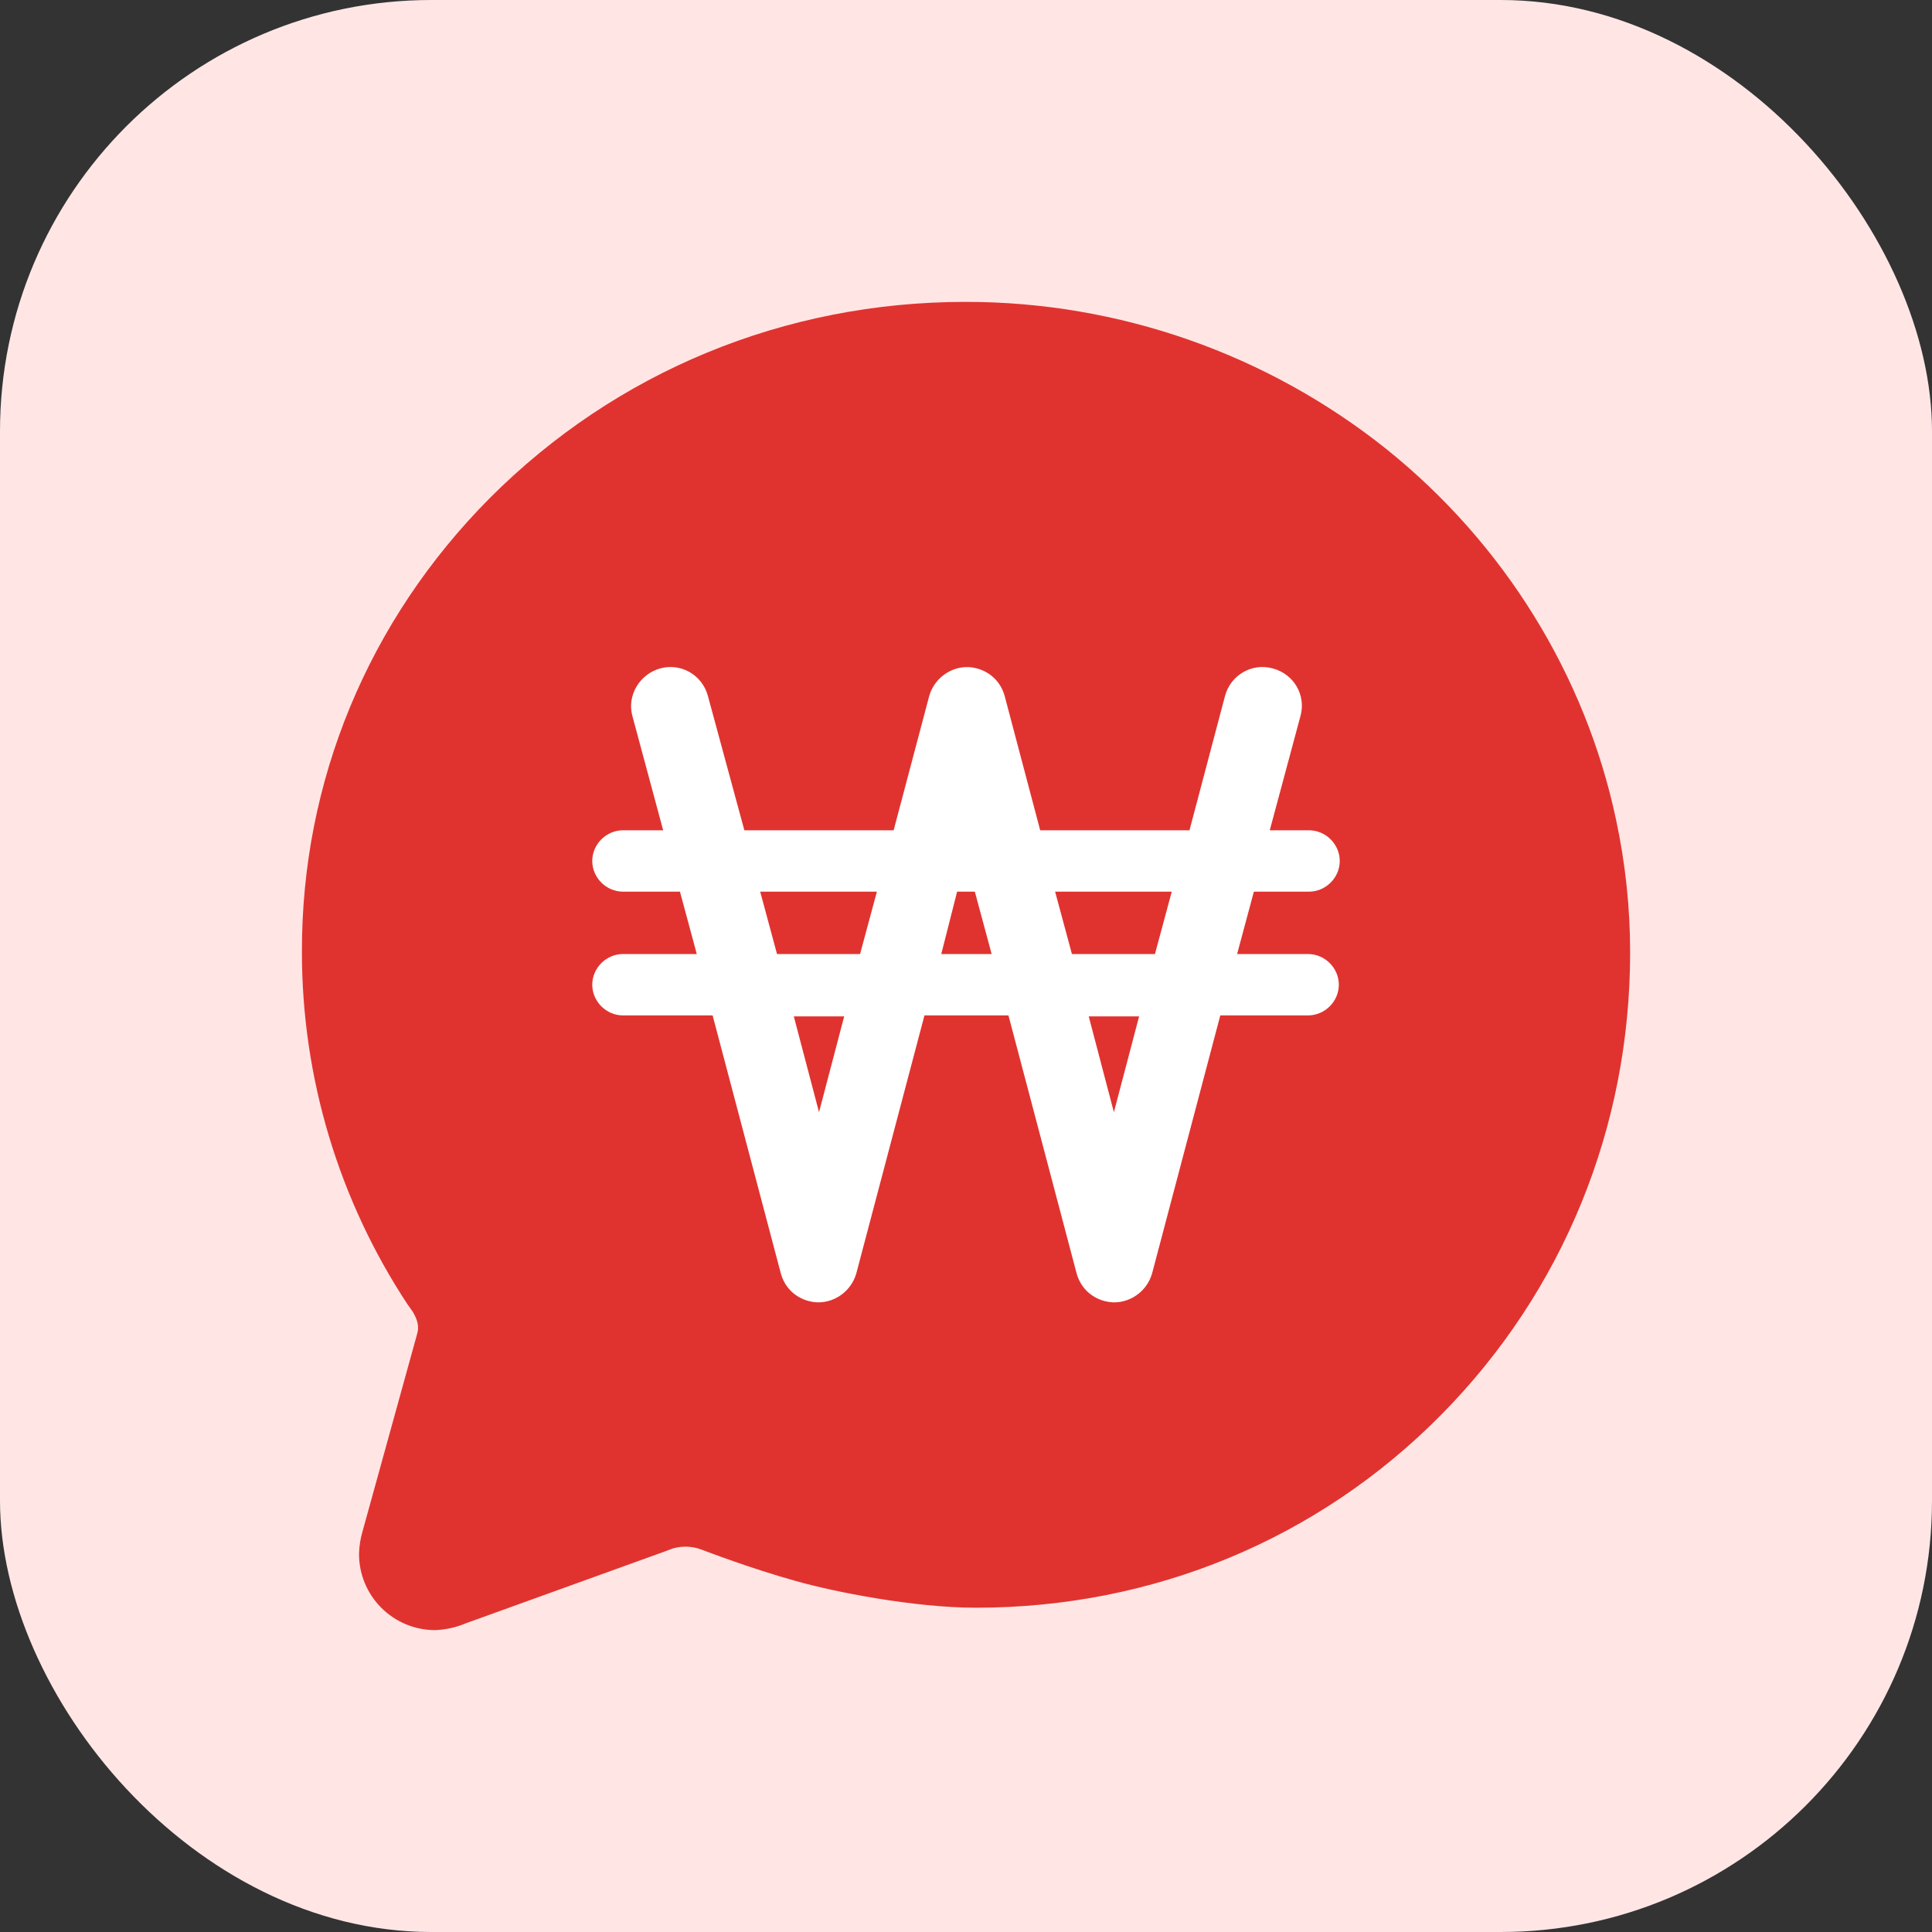
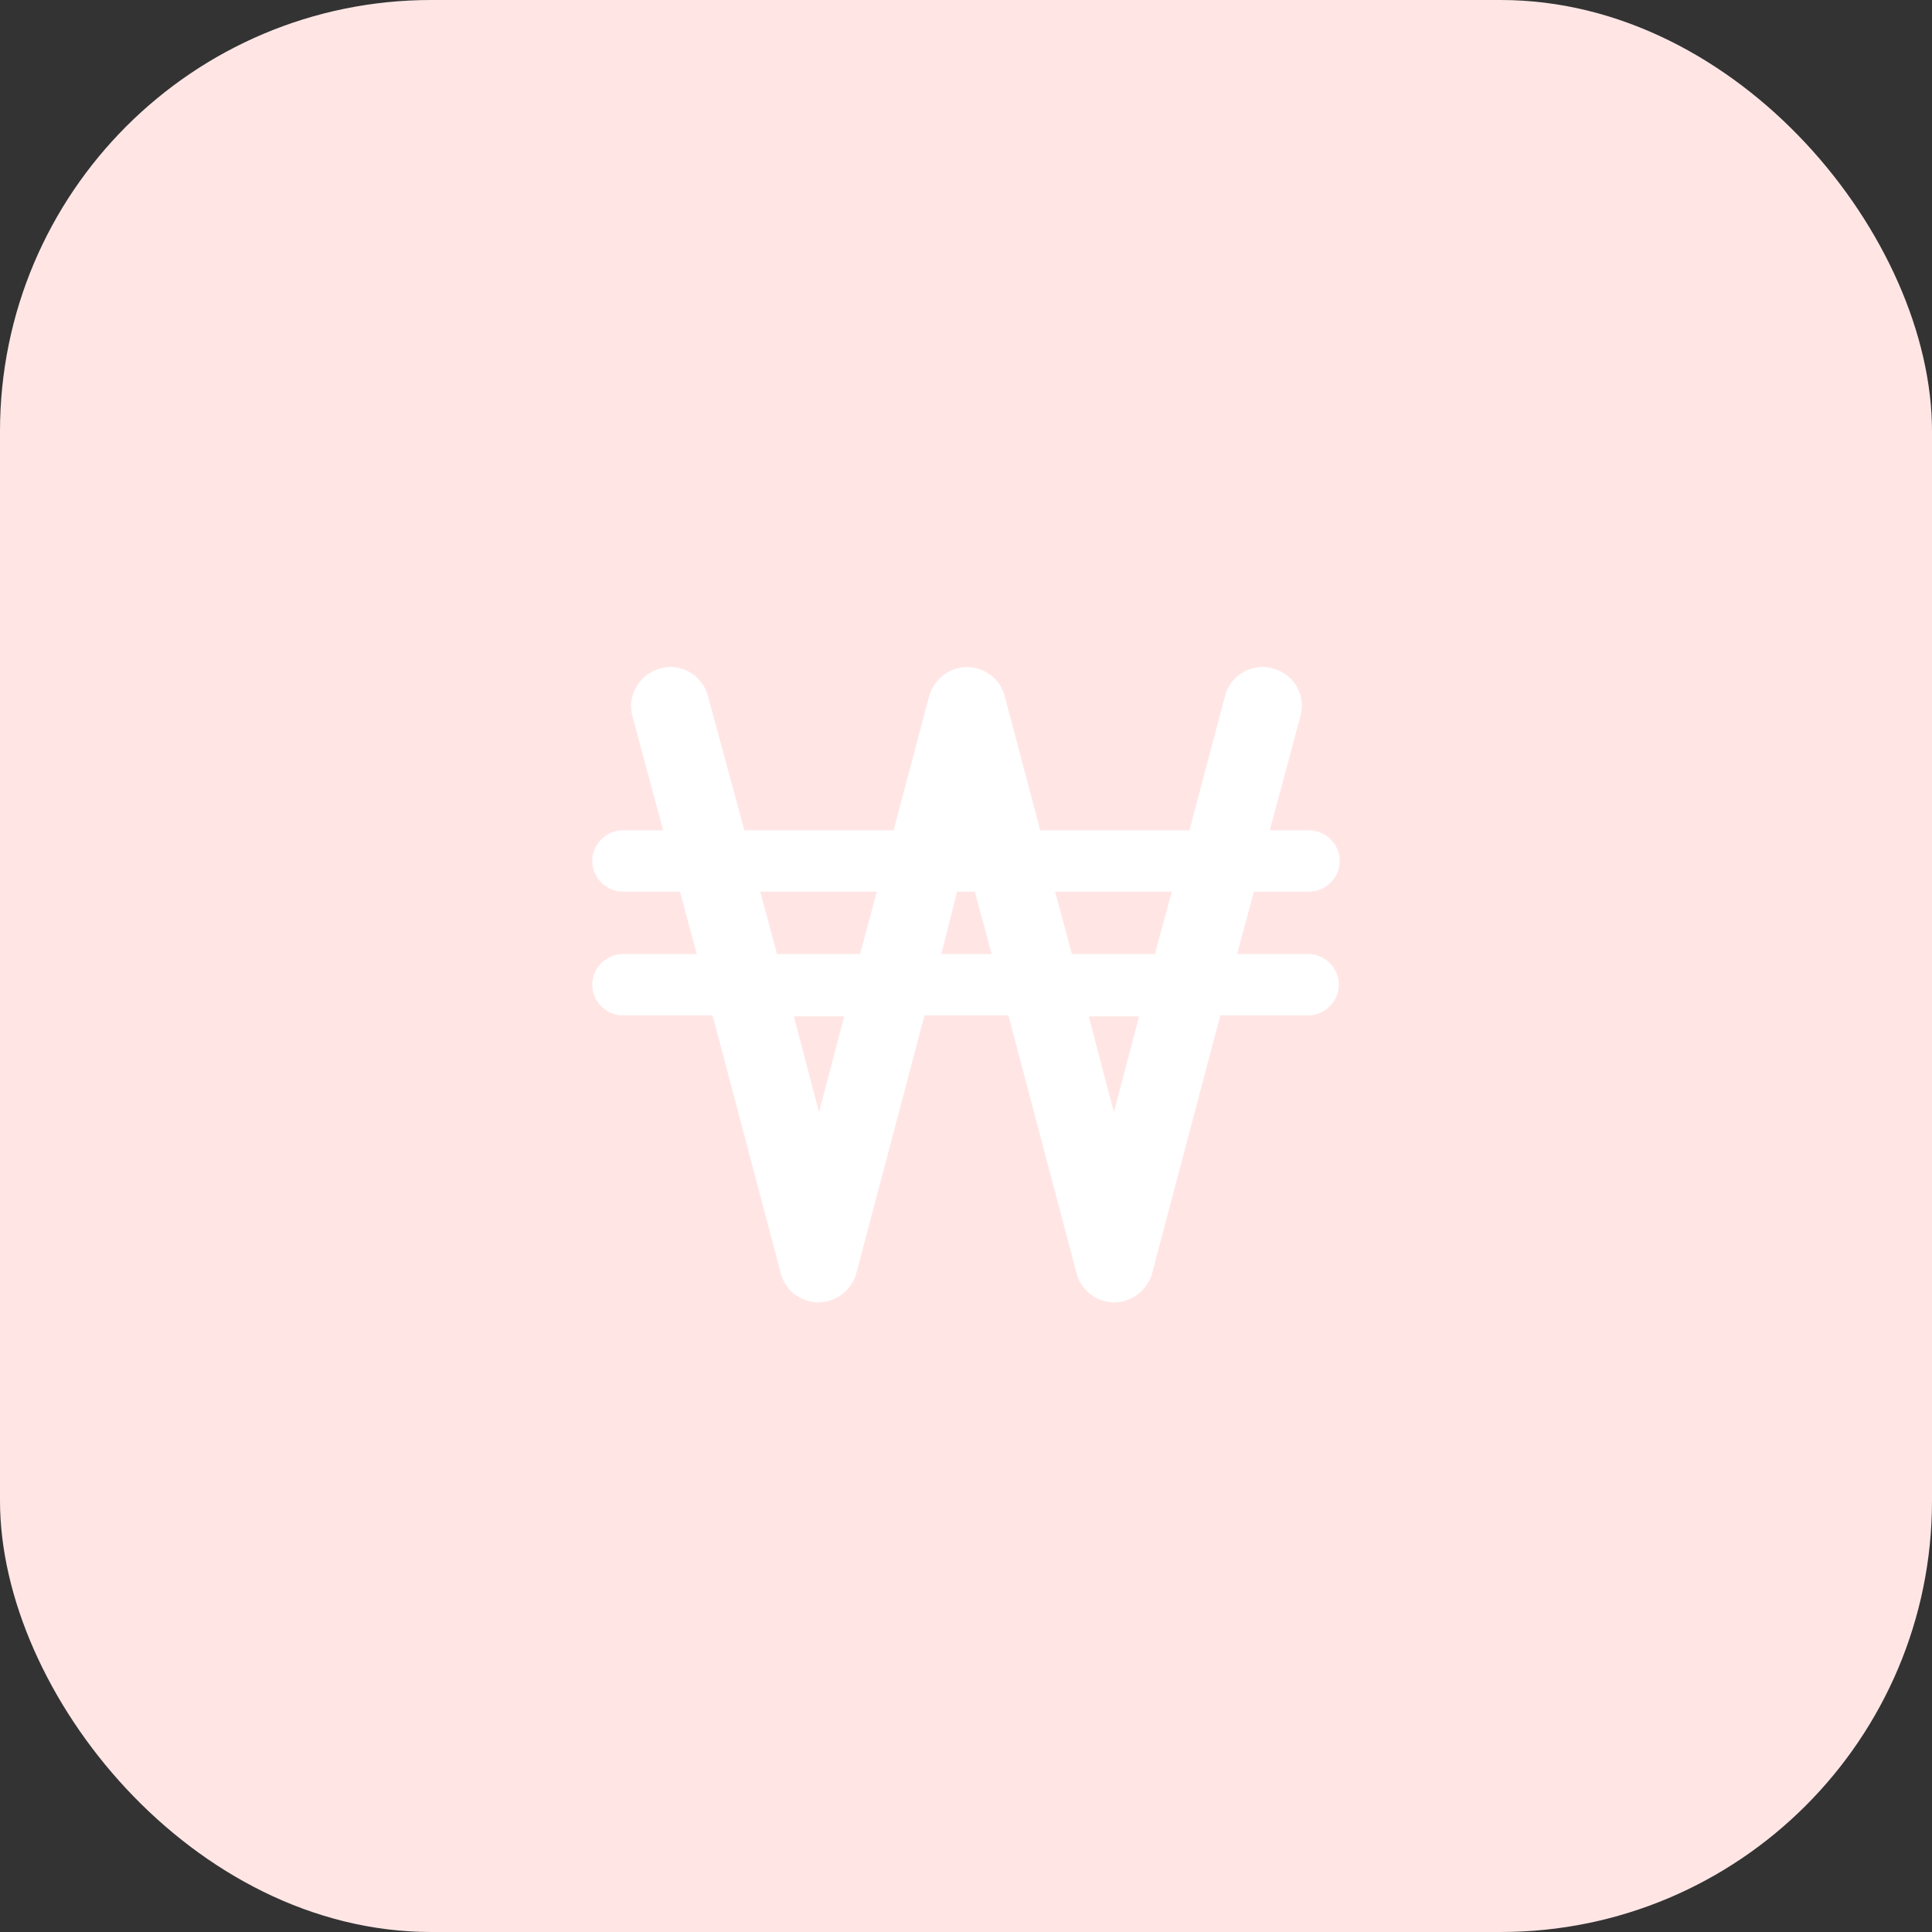
<svg xmlns="http://www.w3.org/2000/svg" width="40" height="40" viewBox="0 0 40 40" fill="none">
  <rect x="0" y="0" width="40" height="40" fill="#333333" stroke="none" />
  <rect width="40" height="40" rx="8.929" fill="#FFE6E5" />
-   <path d="M9.003 33.75C8.585 33.748 8.186 33.581 7.891 33.284C7.597 32.988 7.432 32.587 7.433 32.17C7.437 32.011 7.462 31.854 7.507 31.702L8.638 27.611C8.685 27.46 8.632 27.308 8.562 27.188L8.549 27.163C8.544 27.155 8.52 27.123 8.504 27.099C8.487 27.075 8.468 27.049 8.451 27.024L8.439 27.008C7.012 24.844 6.251 22.308 6.251 19.716C6.24 16.181 7.623 12.841 10.146 10.307C12.758 7.691 16.25 6.25 19.99 6.25C23.162 6.248 26.241 7.327 28.718 9.309C31.139 11.258 32.822 13.975 33.457 16.963C33.652 17.87 33.751 18.796 33.75 19.725C33.75 23.342 32.361 26.74 29.837 29.293C27.29 31.871 23.871 33.286 20.21 33.286C18.921 33.286 17.271 32.958 16.479 32.734C15.527 32.468 14.624 32.12 14.524 32.083C14.419 32.043 14.307 32.022 14.195 32.022C14.072 32.021 13.951 32.045 13.839 32.093L13.787 32.113L9.644 33.609C9.441 33.695 9.223 33.743 9.003 33.75Z" fill="#E0332F" />
  <path d="M27.081 19.752H25.613L25.96 18.461H27.1C27.448 18.461 27.738 18.172 27.738 17.825C27.738 17.479 27.448 17.19 27.1 17.19H26.289L26.926 14.82C27.042 14.396 26.791 13.953 26.347 13.838C25.922 13.722 25.477 13.972 25.361 14.415L24.627 17.19H21.536L20.802 14.415C20.724 14.127 20.512 13.915 20.222 13.838C19.797 13.722 19.353 13.992 19.237 14.415L18.502 17.19H15.411L14.658 14.415C14.542 13.972 14.097 13.722 13.672 13.838C13.247 13.953 12.977 14.396 13.092 14.82L13.73 17.19H12.899C12.552 17.19 12.262 17.479 12.262 17.825C12.262 18.172 12.552 18.461 12.899 18.461H14.078L14.426 19.752H12.899C12.552 19.752 12.262 20.041 12.262 20.387C12.262 20.734 12.552 21.023 12.899 21.023H14.754L16.165 26.36C16.242 26.648 16.454 26.86 16.744 26.937C17.169 27.053 17.614 26.783 17.73 26.36L19.14 21.023H20.879L22.289 26.36C22.367 26.648 22.579 26.86 22.869 26.937C23.294 27.053 23.738 26.783 23.854 26.36L25.265 21.023H27.081C27.429 21.023 27.719 20.734 27.719 20.387C27.719 20.041 27.429 19.752 27.081 19.752ZM16.957 23.027L16.435 21.043H17.478L16.957 23.027ZM17.826 19.752H16.087L15.739 18.461H18.155L17.807 19.752H17.826ZM19.488 19.752L19.816 18.461H20.183L20.531 19.752H19.488ZM23.062 23.027L22.541 21.043H23.584L23.062 23.027ZM23.932 19.752H22.193L21.845 18.461H24.26L23.912 19.752H23.932Z" fill="white" />
</svg>